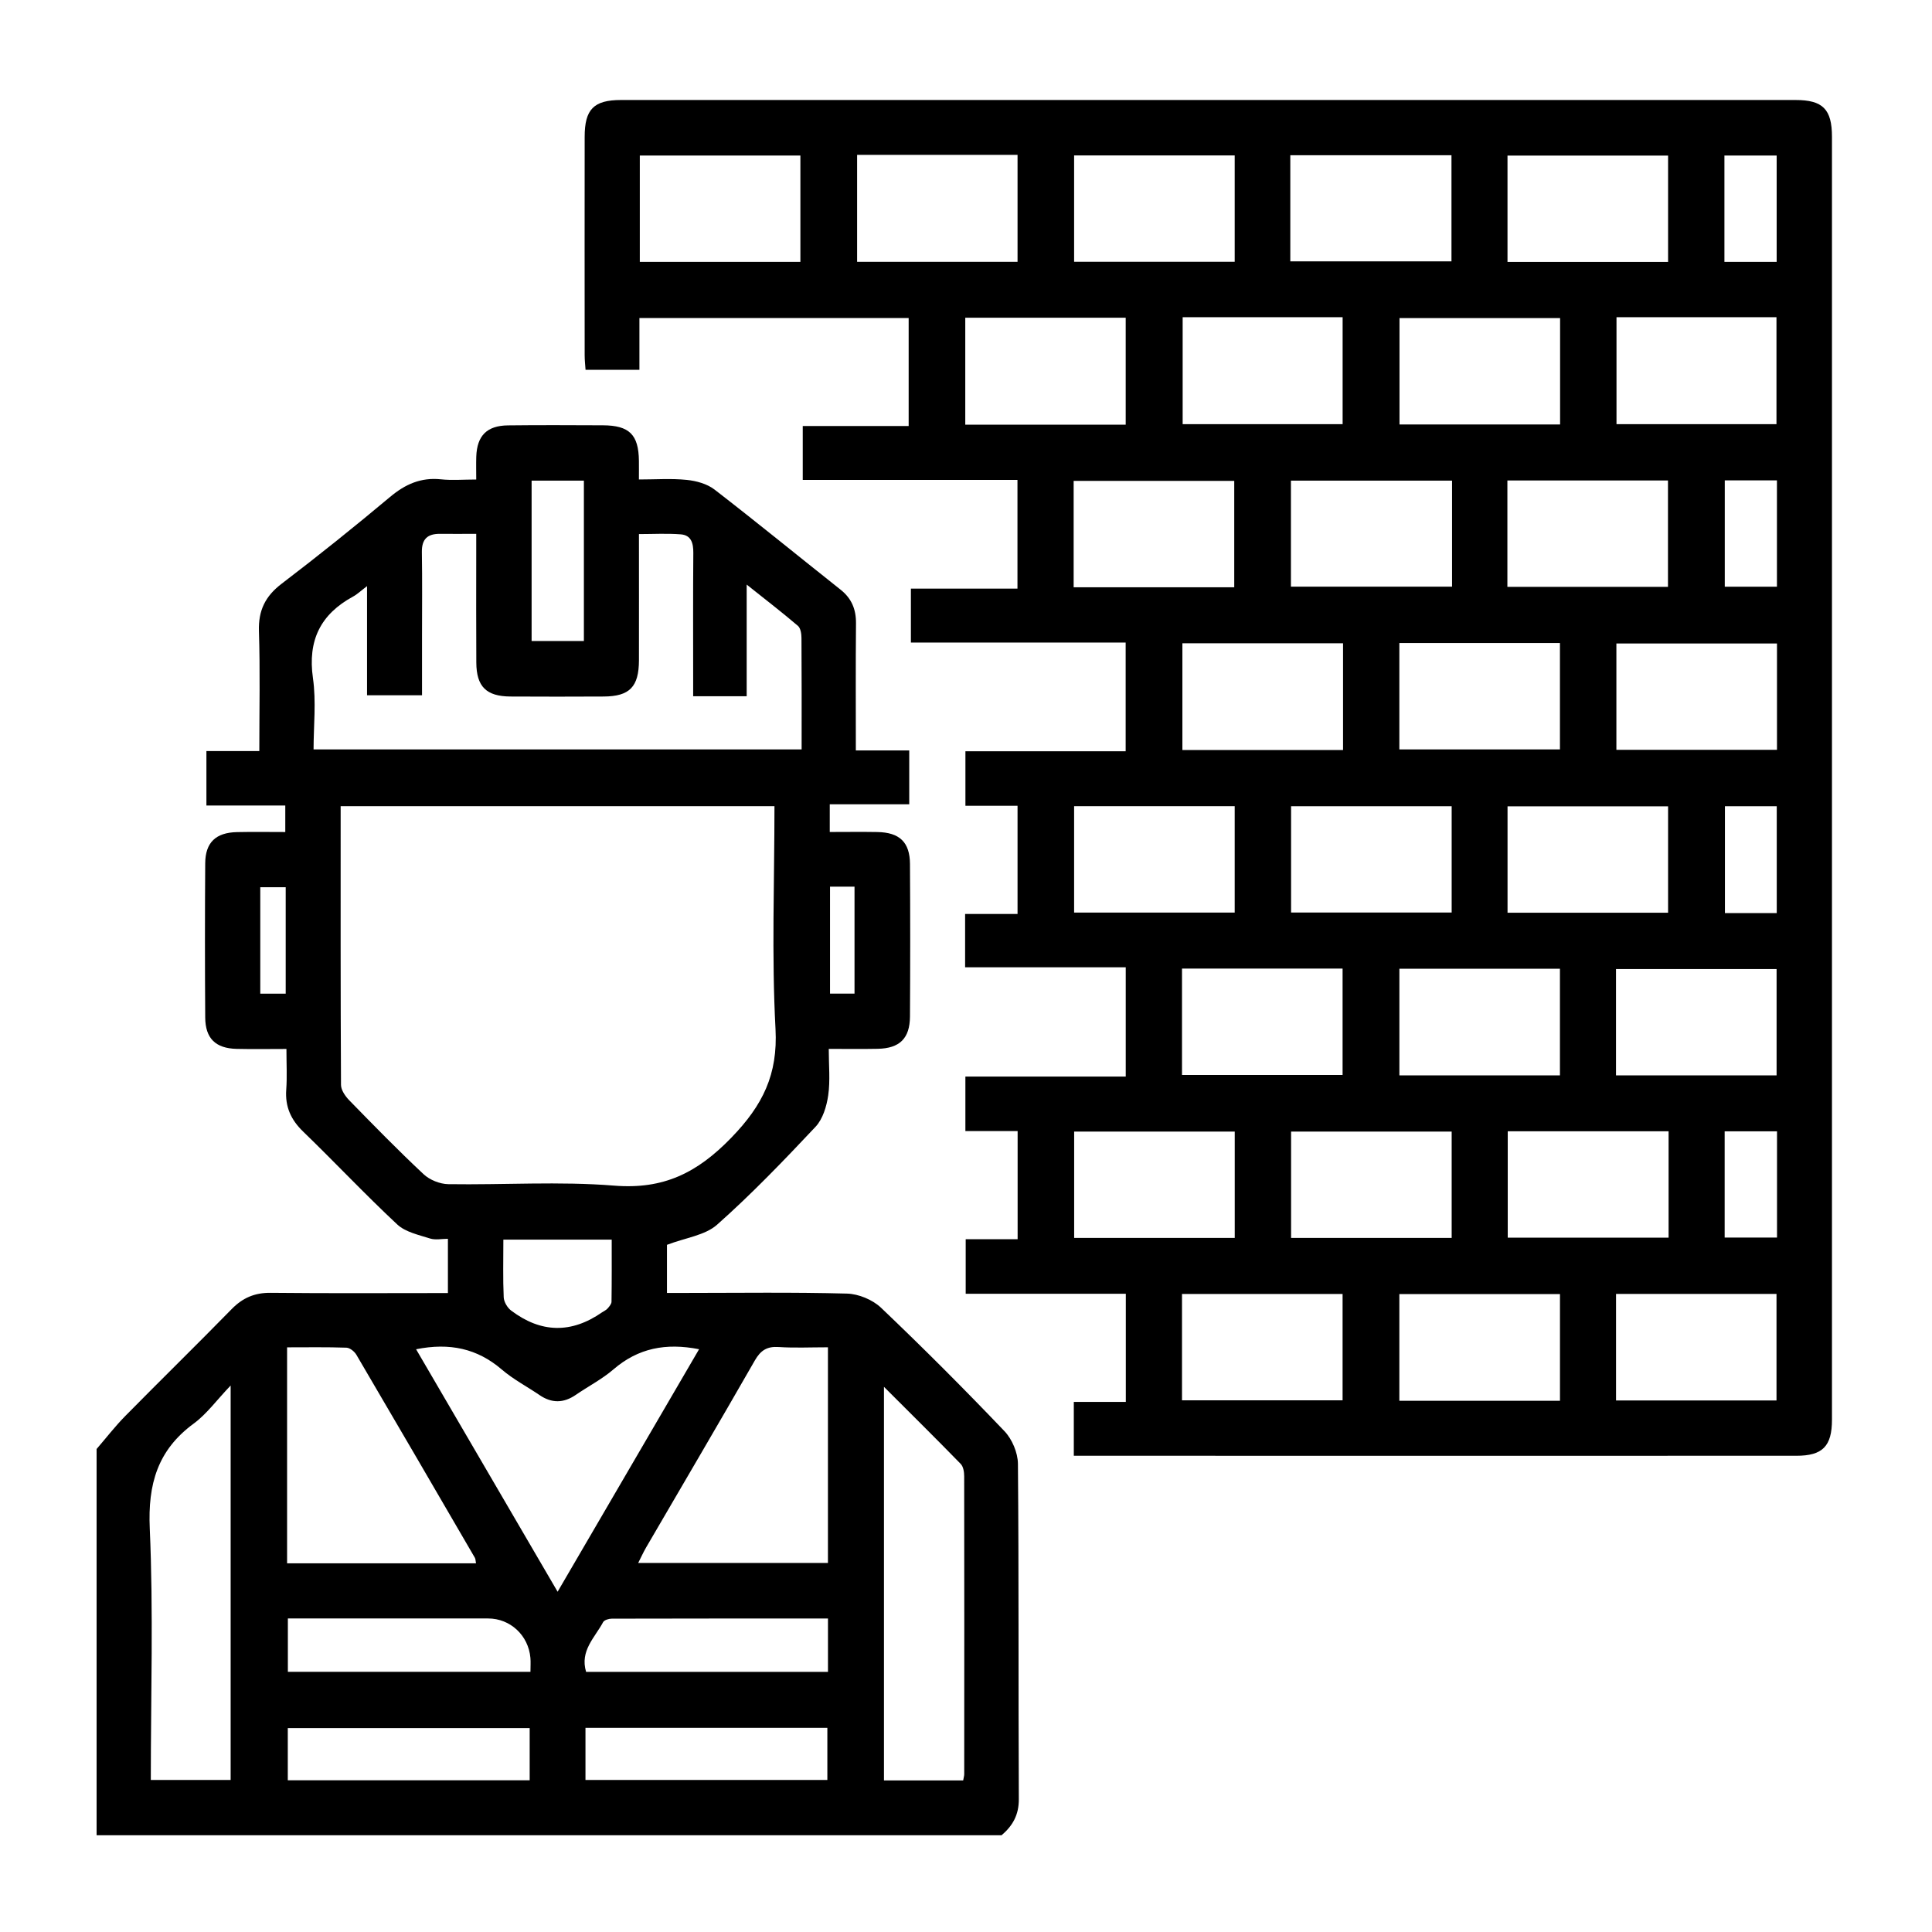
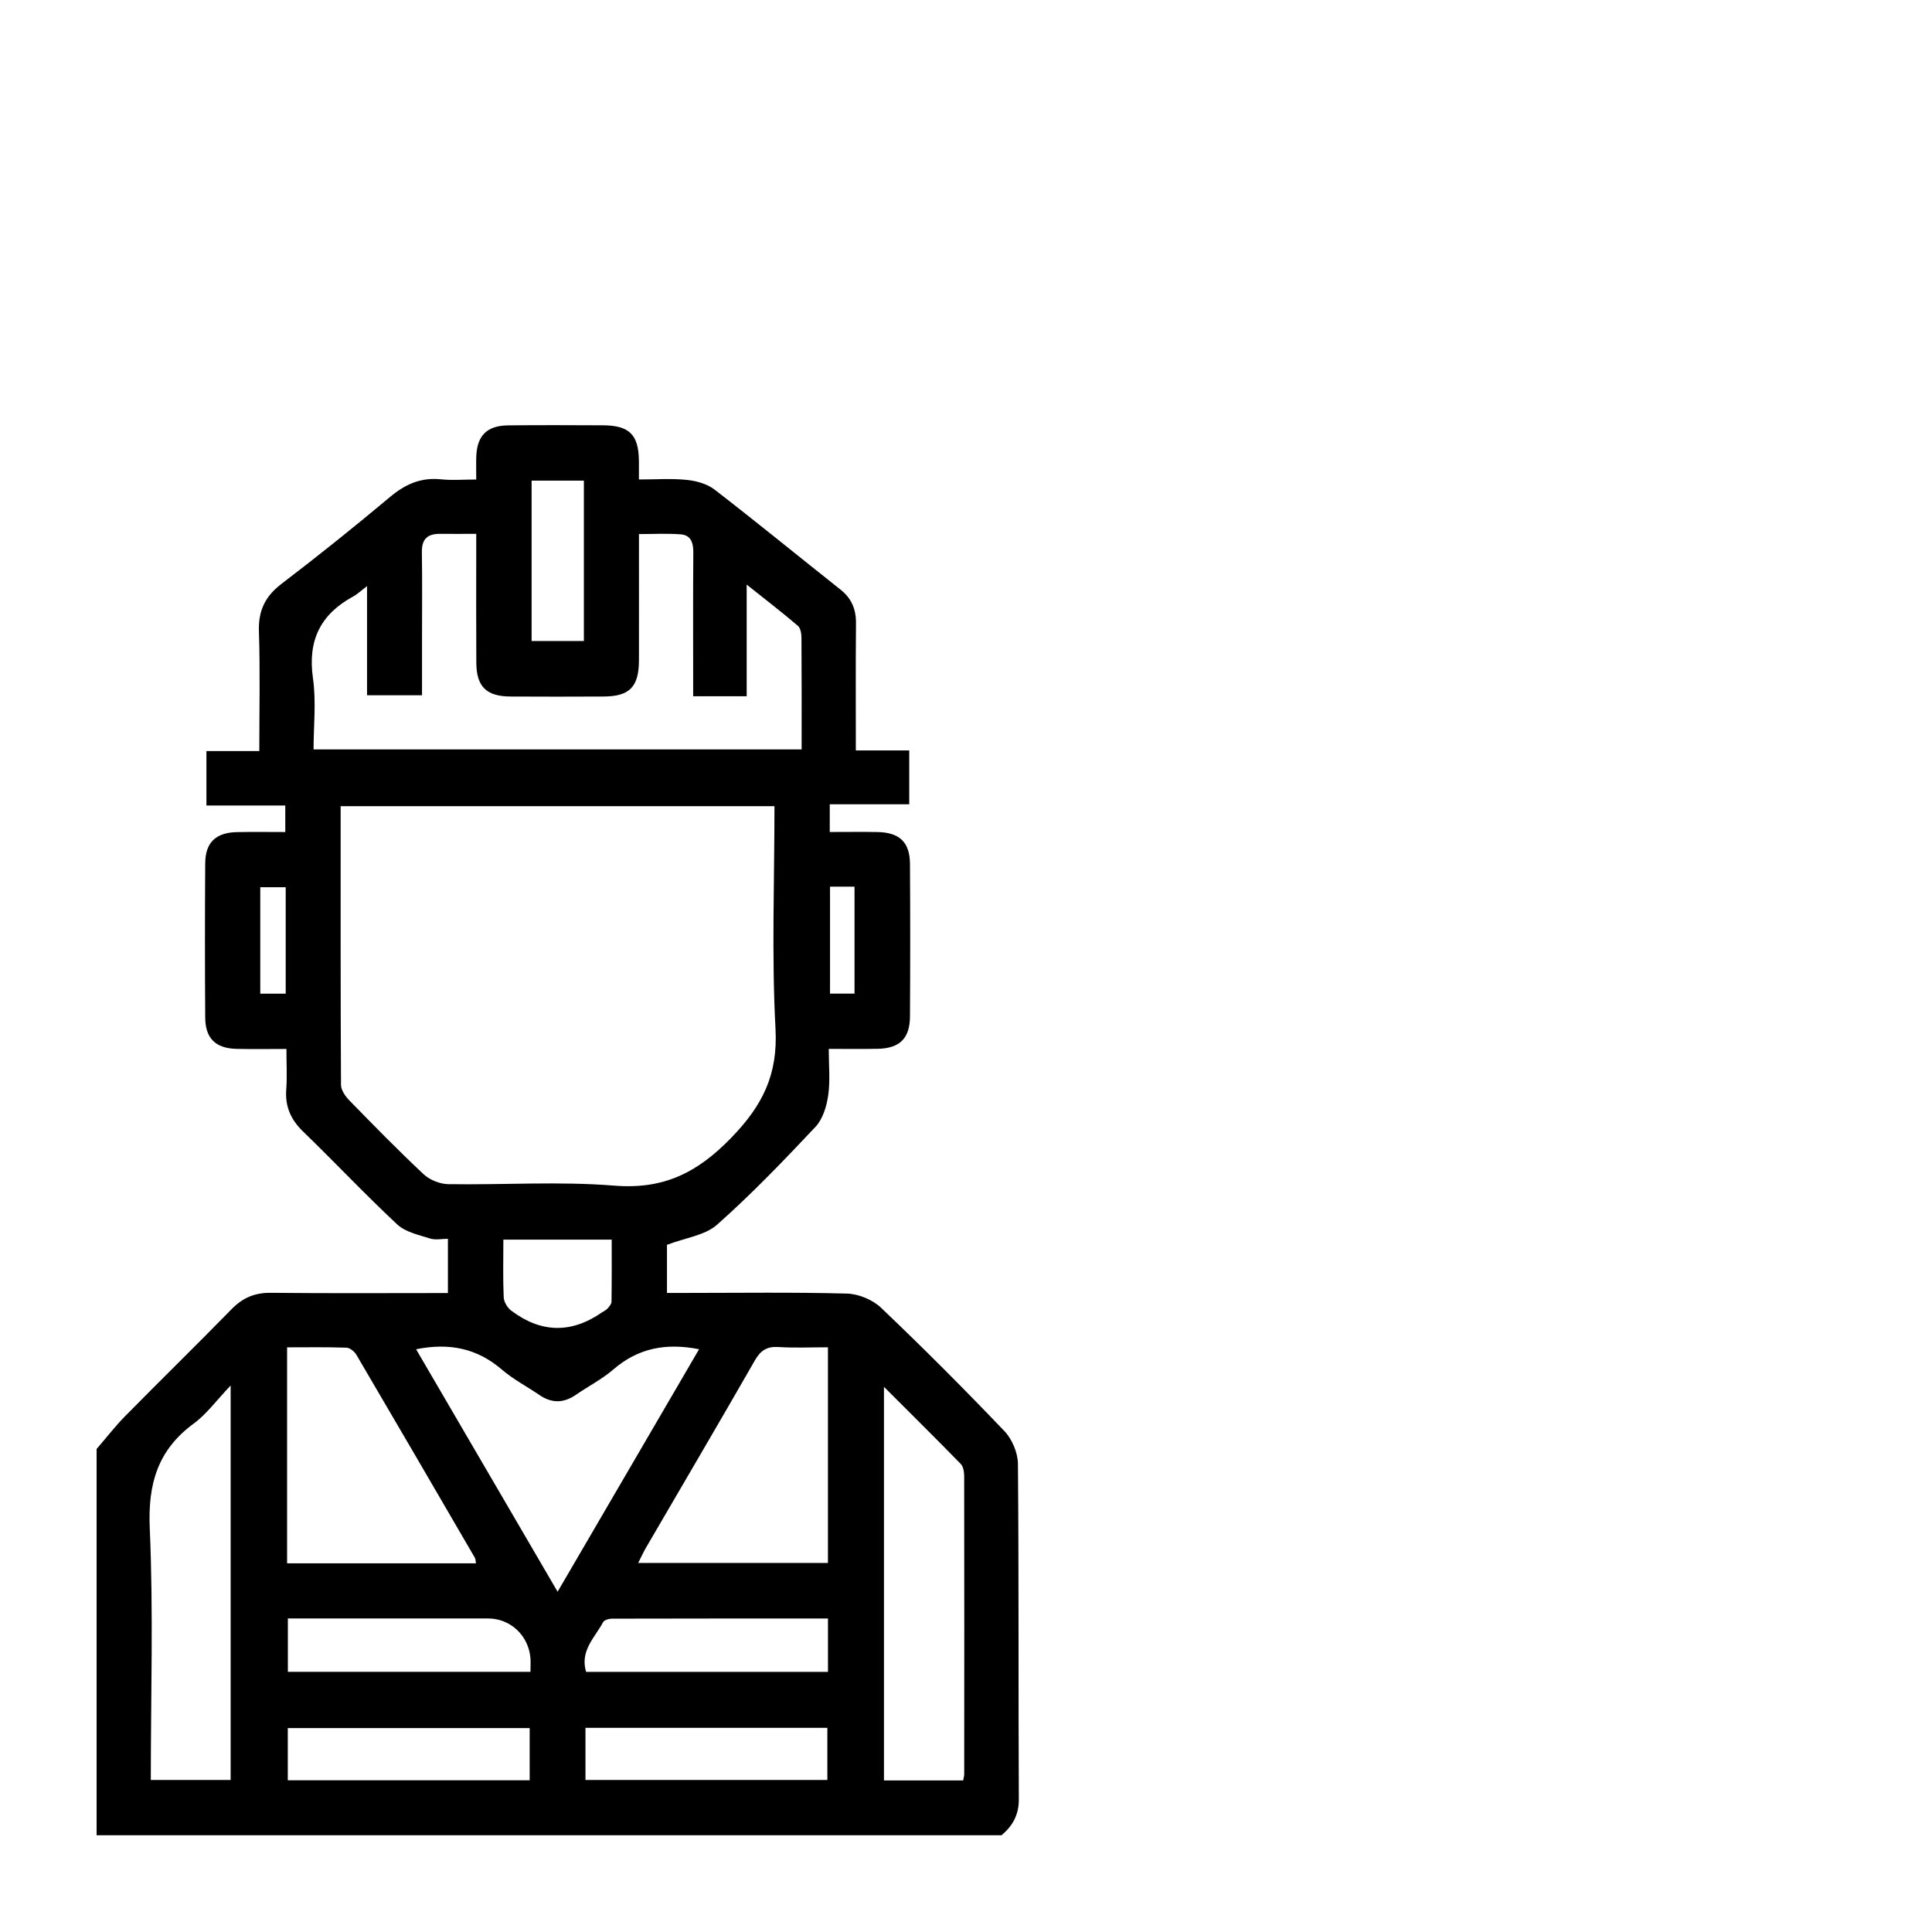
<svg xmlns="http://www.w3.org/2000/svg" id="Layer_1" data-name="Layer 1" viewBox="0 0 500 500">
  <path d="M25,375c2.47-2.86,4.78-5.86,7.43-8.55,9.13-9.27,18.43-18.36,27.53-27.66,2.86-2.92,5.96-4.25,10.09-4.21,15.18,.16,30.37,.06,45.87,.06v-14.04c-1.56,0-3.23,.37-4.64-.08-2.93-.94-6.34-1.65-8.46-3.62-8.33-7.77-16.14-16.1-24.34-24.02-3.2-3.09-4.72-6.46-4.4-10.89,.24-3.32,.05-6.66,.05-10.52-4.5,0-8.69,.08-12.88-.02-5.45-.13-8.11-2.69-8.14-8.14-.09-13.3-.09-26.6,0-39.9,.04-5.39,2.75-7.94,8.21-8.06,4.07-.09,8.15-.02,12.51-.02v-6.86h-20.41v-14.09h13.69c0-10.66,.23-20.85-.1-31.02-.17-5.37,1.63-9.05,5.89-12.3,9.53-7.26,18.88-14.77,28.06-22.46,3.94-3.3,7.99-5.09,13.16-4.55,2.86,.3,5.78,.05,9.13,.05,0-2.22-.05-4.08,.01-5.93,.19-5.41,2.74-8.02,8.21-8.08,8.18-.1,16.37-.05,24.55-.02,6.85,.03,9.25,2.41,9.33,9.18,.02,1.44,0,2.87,0,4.84,4.32,0,8.4-.3,12.4,.11,2.47,.25,5.25,1.02,7.17,2.5,10.98,8.48,21.73,17.27,32.61,25.9,2.88,2.28,4.04,5.11,4,8.76-.1,10.79-.04,21.58-.04,32.85h13.82v13.94h-20.57v7.17c4.2,0,8.25-.06,12.31,.01,5.75,.1,8.42,2.62,8.45,8.27,.08,13.15,.08,26.31,0,39.46-.03,5.69-2.67,8.26-8.35,8.37-4.06,.08-8.12,.02-12.67,.02,0,4.24,.41,8.2-.14,12.02-.41,2.84-1.39,6.13-3.28,8.14-8.21,8.73-16.53,17.4-25.48,25.34-3.12,2.77-8.16,3.37-12.97,5.21v12.45c1.43,0,2.96,0,4.49,0,14.03,0,28.07-.21,42.09,.17,3.01,.08,6.64,1.59,8.82,3.66,10.9,10.38,21.54,21.04,31.93,31.93,1.99,2.08,3.47,5.59,3.5,8.45,.25,28.94,.09,57.87,.23,86.81,.02,4.08-1.6,6.88-4.46,9.33H25c0-33.33,0-66.67,0-100ZM200.44,208.64H88.16c0,24.24-.04,48.18,.09,72.12,0,1.34,1.1,2.93,2.12,3.98,6.32,6.48,12.65,12.97,19.26,19.15,1.58,1.48,4.22,2.54,6.39,2.57,14.31,.22,28.7-.77,42.92,.38,12.79,1.03,21.52-3.3,30.35-12.43,8.12-8.39,12.04-16.33,11.41-28.13-1.02-19.06-.27-38.22-.27-57.65Zm-21.05-28.46c0-1.81,0-3.24,0-4.67,0-10.81-.05-21.63,.04-32.44,.02-2.5-.55-4.57-3.24-4.78-3.55-.28-7.14-.07-10.83-.07,0,11.33,.02,22,0,32.66-.02,6.88-2.41,9.34-9.13,9.38-8.04,.04-16.07,.05-24.11,0-6.26-.04-8.81-2.55-8.85-8.77-.06-9.35-.02-18.7-.02-28.06,0-1.69,0-3.37,0-5.27-3.54,0-6.45,.03-9.36,0-3.24-.04-4.77,1.35-4.71,4.75,.12,7.3,.04,14.61,.04,21.92,0,5.06,0,10.11,0,15.11h-14.23v-28.25c-1.54,1.16-2.48,2.08-3.58,2.68-8.47,4.6-11.81,11.37-10.42,21.12,.87,6.09,.16,12.41,.16,18.46h126.31c0-9.85,.03-19.35-.04-28.84,0-1.07-.22-2.55-.93-3.15-4.04-3.45-8.27-6.7-13.25-10.67v28.9h-13.85Zm-71.71,169c12.17,20.85,24.18,41.43,36.63,62.76,12.48-21.38,24.53-42.05,36.61-62.76-8.59-1.7-15.78-.28-22.14,5.2-2.96,2.55-6.53,4.39-9.78,6.62-3.14,2.15-6.2,2.2-9.36,.05-3.25-2.22-6.81-4.07-9.78-6.62-6.35-5.45-13.51-6.99-22.19-5.24Zm141.59,111.59c.13-.77,.27-1.19,.27-1.61,.02-25.7,.03-51.4-.01-77.1,0-1.08-.21-2.49-.89-3.19-6.37-6.54-12.87-12.96-19.87-19.96v101.86h20.5Zm-210.23-.12h20.65v-102.08c-3.65,3.82-6.2,7.39-9.56,9.85-9.35,6.87-11.88,15.66-11.37,27.13,.95,21.56,.27,43.18,.27,65.1Zm175.24-111.97c-4.59,0-8.69,.2-12.76-.07-3.01-.2-4.67,.86-6.17,3.48-9.28,16.2-18.75,32.28-28.15,48.42-.7,1.21-1.28,2.49-2.04,3.99h49.11v-55.82Zm-139.97,55.91h48.88c-.13-.66-.1-1.12-.3-1.45-10.19-17.52-20.39-35.05-30.66-52.53-.5-.85-1.68-1.8-2.57-1.83-5.06-.18-10.12-.09-15.36-.09v55.9Zm62.77,42.64h-62.6v13.51h62.6v-13.51Zm14.44,13.43h62.6v-13.5h-62.6v13.5Zm-14.24-27.98c0-1.36,.09-2.51-.01-3.64-.52-5.83-5.22-10.18-10.94-10.18-15.78,0-31.56,0-47.34,0h-4.49v13.81h62.79Zm77-13.81c-18.89,0-37.42-.01-55.95,.04-.77,0-1.95,.35-2.25,.91-2.12,3.98-6.04,7.37-4.4,12.86h62.6v-13.8Zm-84.01-98.06c0,5.31-.13,10.13,.09,14.93,.05,1.19,.95,2.7,1.93,3.44q11.59,8.74,23.51,.46c.48-.33,1.06-.57,1.43-.99,.45-.51,1.03-1.17,1.03-1.77,.08-5.34,.05-10.68,.05-16.07h-28.04Zm20.84-196.42h-13.53v41.51h13.53v-41.51Zm63.7,105.08v27.68h6.34v-27.68h-6.34Zm-140.87,.15h-6.58v27.54h6.58v-27.54Z" />
-   <path d="M291.34,250.33h-41.57v-13.8h13.57v-27.99h-13.49v-14.11h41.47v-28.14h-55.58v-13.95h27.58v-28.14h-55.57v-13.95h27.41v-27.95h-69.68v13.41h-13.94c-.08-1.2-.23-2.46-.23-3.72-.02-18.86-.02-37.72,0-56.58,0-7.14,2.36-9.53,9.42-9.53,101.32-.01,202.63-.01,303.95,0,7.07,0,9.43,2.39,9.43,9.53,0,110.67,0,221.34,0,332.02,0,6.85-2.42,9.32-9.19,9.32-61.26,.02-122.51,0-183.77,0h-3.25v-13.94h13.46v-27.99h-41.44v-14.11h13.44v-27.99h-13.52v-14.11h41.5v-28.3Zm112.41-168.01h-41.56v27.53h41.56v-27.53Zm14.6-.22v27.68h41.4v-27.68h-41.4Zm-112.28,0v27.68h41.4v-27.68h-41.4Zm-98.93-14.32v-27.53h-41.56v27.53h41.56Zm112.28,84.21v-27.53h-41.56v27.53h41.56Zm56.37-27.6h-41.7v27.44h41.7v-27.44Zm14.32,27.49h41.56v-27.53h-41.56v27.53ZM221.82,40.08v27.68h41.52v-27.68h-41.52Zm69.51,69.83v-27.68h-41.52v27.68h41.52Zm56.25,84.2v-27.63h-41.58v27.63h41.58Zm14.57-27.69v27.53h41.56v-27.53h-41.56Zm97.73,.11h-41.56v27.53h41.56v-27.53ZM319.54,40.22h-41.56v27.53h41.56v-27.53Zm0,168.42h-41.56v27.53h41.56v-27.53Zm56.15,.01h-41.56v27.51h41.56v-27.51Zm56.01,27.56v-27.53h-41.55v27.53h41.55Zm-97.77-168.57h41.71v-27.47h-41.71v27.47Zm97.77,.15v-27.53h-41.56v27.53h41.56Zm-13.47,267.07v27.58h41.53v-27.58h-41.53Zm-112.33-56.66h41.56v-27.53h-41.56v27.53Zm97.81,.11v-27.6h-41.55v27.6h41.55Zm56.07,0v-27.53h-41.56v27.53h41.56Zm-140.23,14.54h-41.56v27.52h41.56v-27.52Zm56.14,0h-41.56v27.52h41.56v-27.52Zm56.14-.08h-41.63v27.53h41.63v-27.53Zm-28.11,69.75v-27.62h-41.57v27.62h41.57Zm-97.82-.12h41.56v-27.52h-41.56v27.52Zm153.99-69.62h-13.55v27.5h13.55v-27.5Zm-.07-56.47v-27.66h-13.41v27.66h13.41Zm-.02-168.54v-27.52h-13.52v27.52h13.52Zm-13.43,56.55v27.52h13.5v-27.52h-13.5Z" />
</svg>